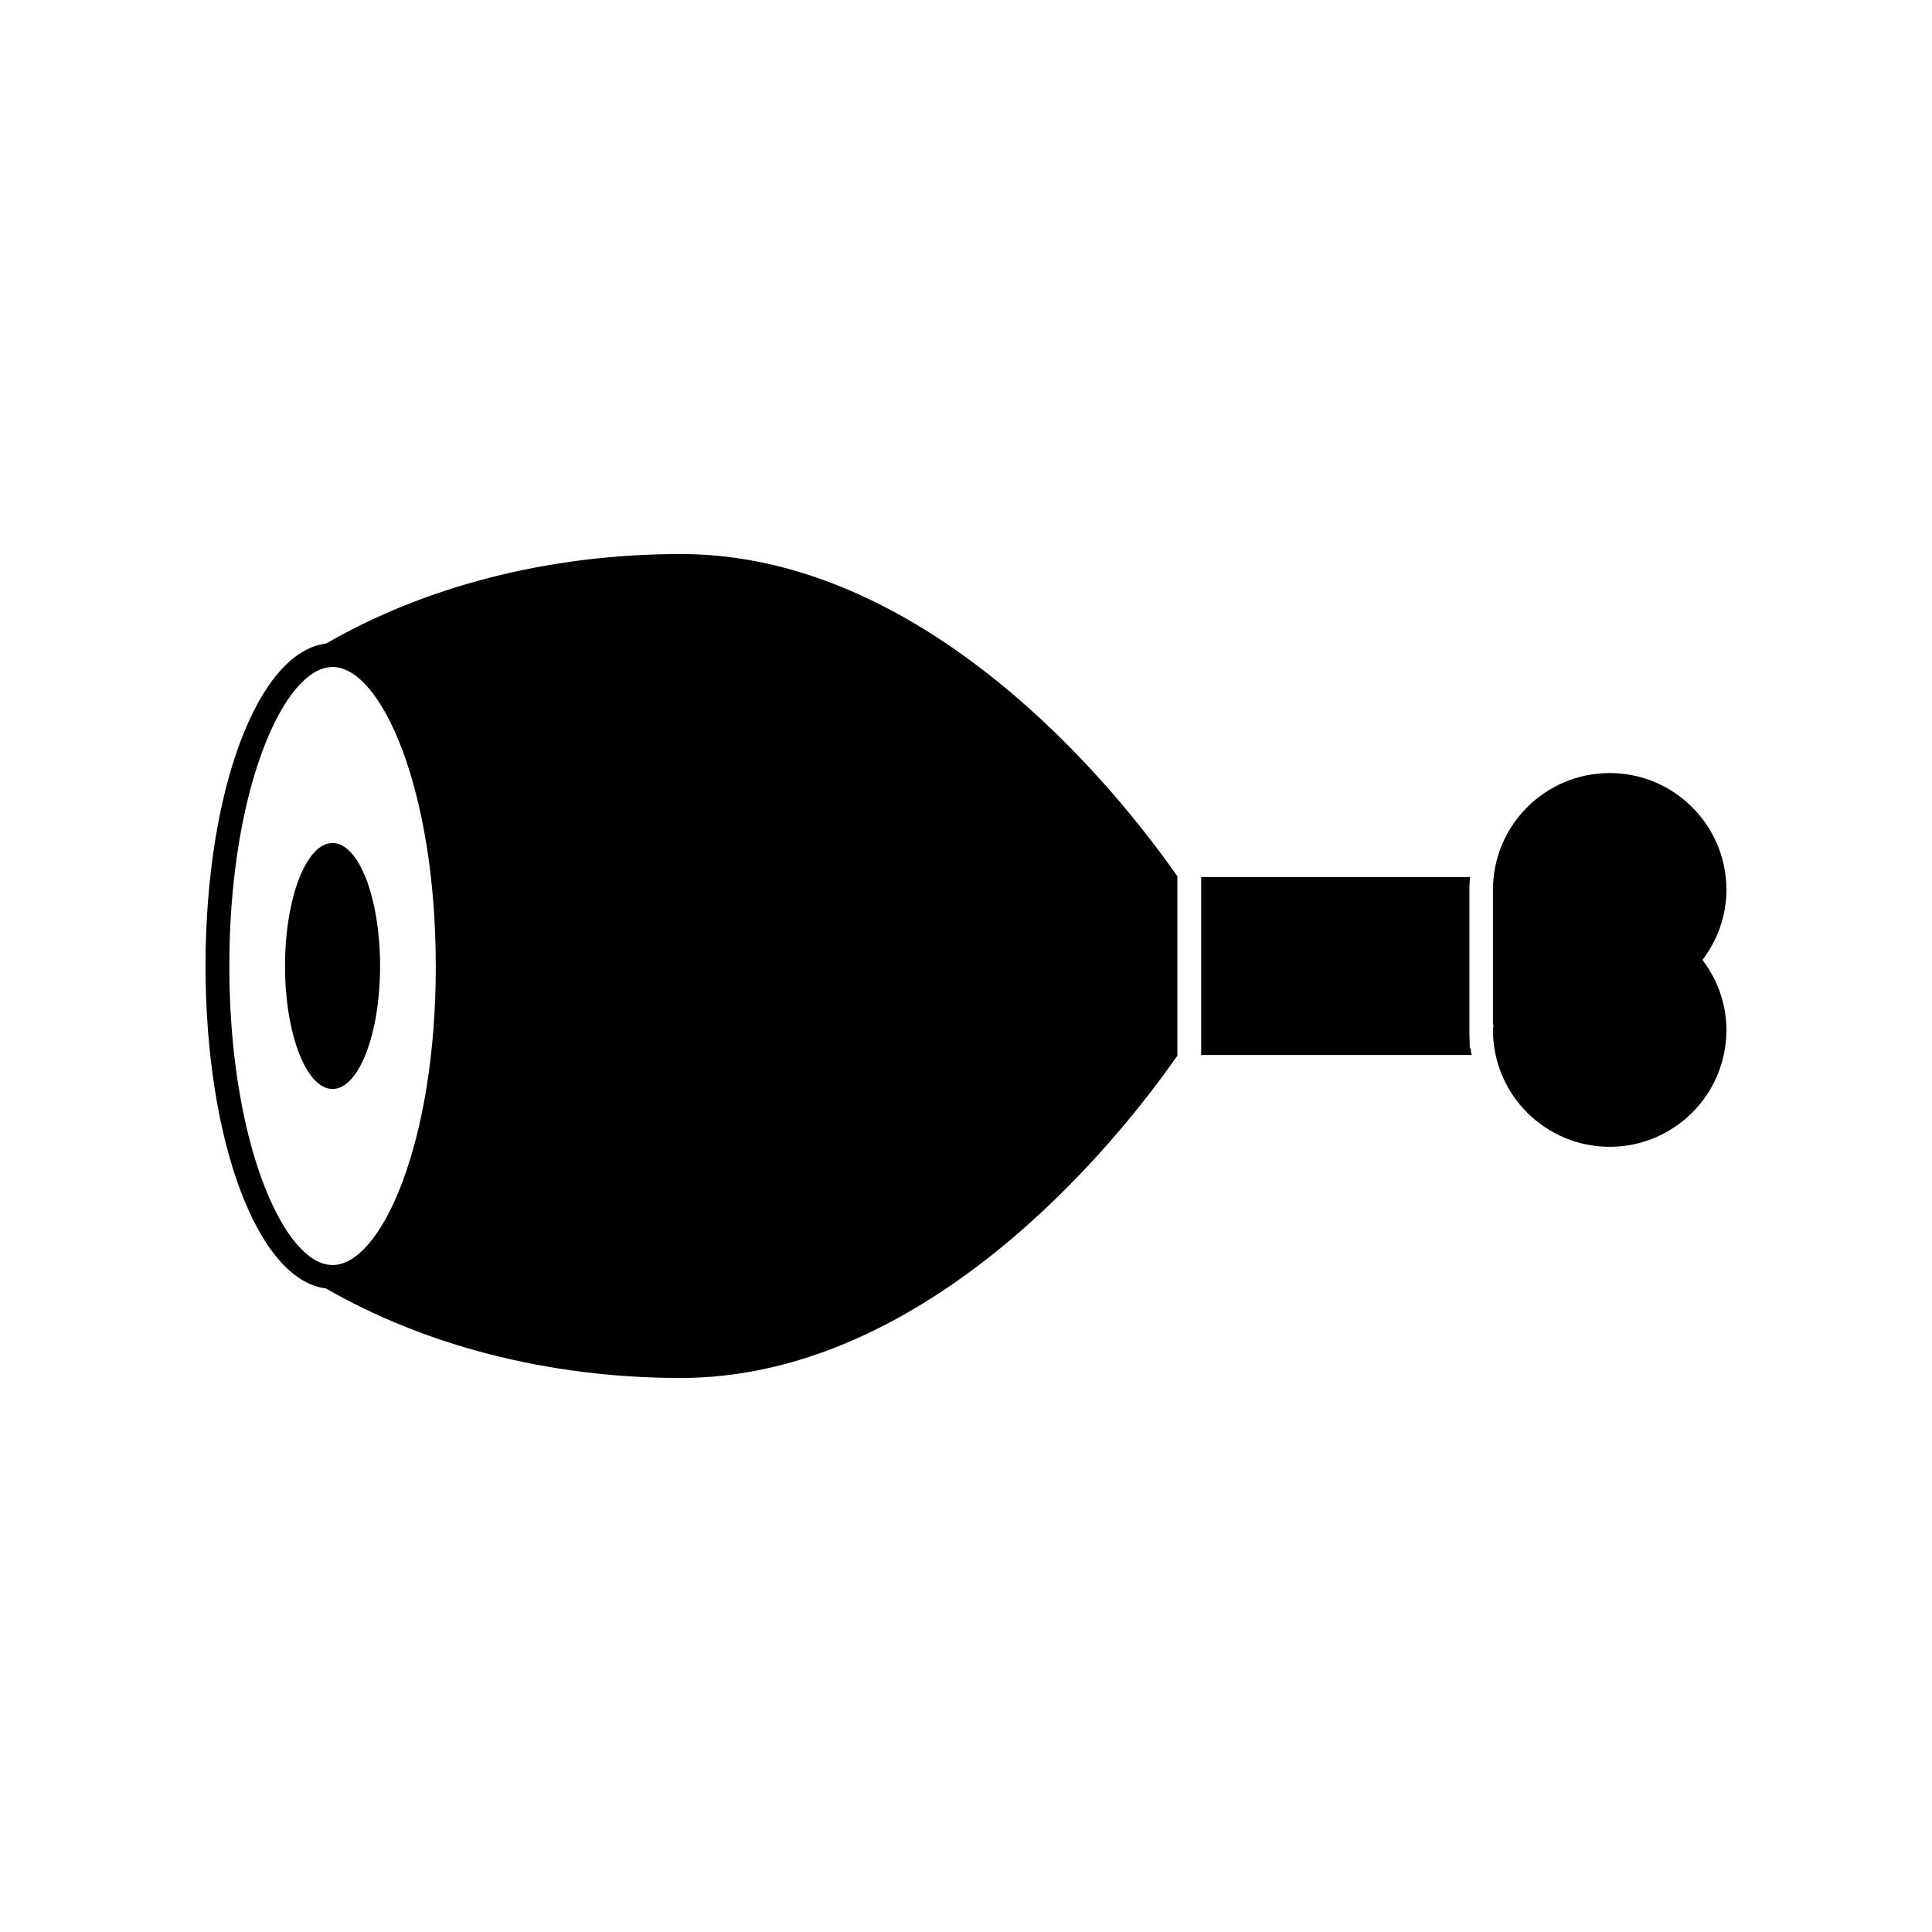
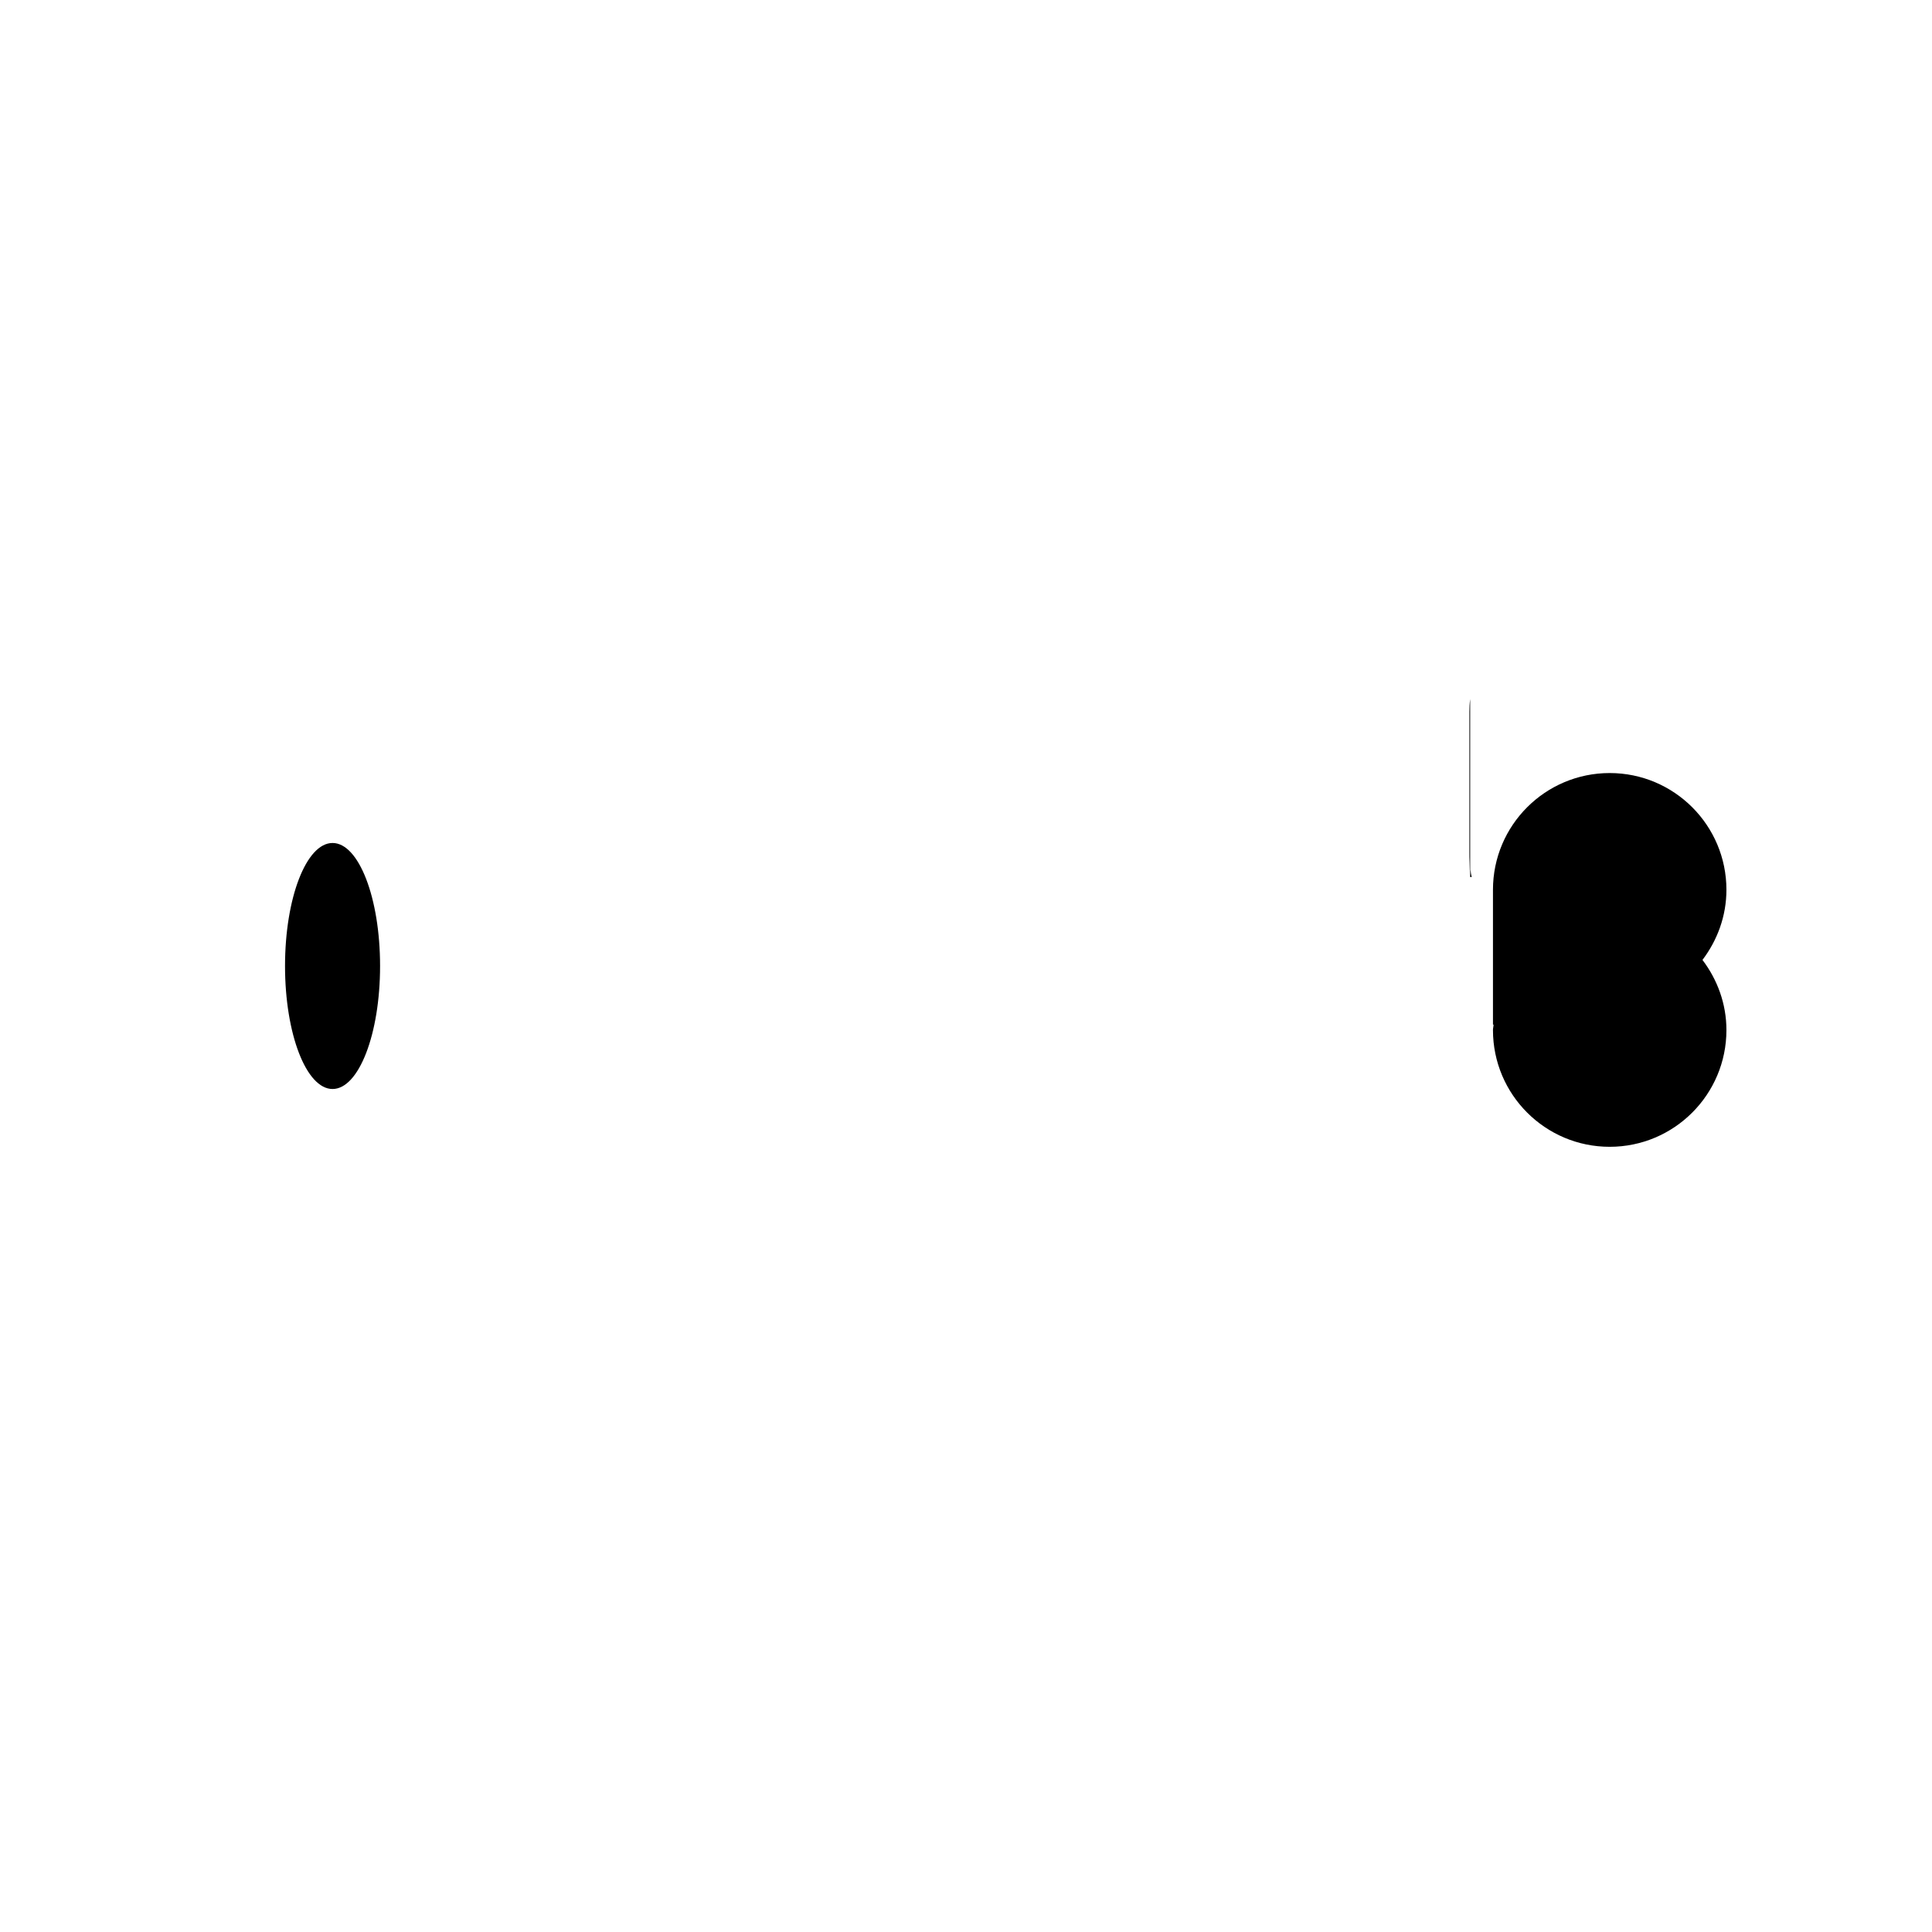
<svg xmlns="http://www.w3.org/2000/svg" fill="#000000" width="800px" height="800px" version="1.1" viewBox="144 144 512 512">
  <g>
    <path d="m601.52 379.8c0-17.078-13.855-30.934-30.934-30.934s-30.934 13.855-30.934 30.934v35.719h0.152c0 0.504-0.152 0.957-0.152 1.461 0 17.078 13.855 30.934 30.934 30.934s30.934-13.855 30.934-30.934c0-7.004-2.418-13.402-6.348-18.59 3.93-5.191 6.348-11.59 6.348-18.59z" />
-     <path d="m456.02 423.78v-47.559c-22.57-32.242-71.391-85.395-131.6-85.395-35.52 0-68.215 8.816-94.012 23.73h-0.051c-18.086 2.316-31.887 39.043-31.887 85.445s13.805 83.129 31.84 85.445h0.051c25.797 14.863 58.543 23.73 94.012 23.73 60.254 0 109.07-53.152 131.64-85.398zm-223.89 55.469c-0.957 0-1.914-0.203-2.82-0.504-12.09-4.281-24.535-35.418-24.535-78.746s12.445-74.465 24.535-78.746c0.957-0.301 1.914-0.504 2.82-0.504 12.949 0 27.355 32.547 27.355 79.25 0.051 46.758-14.406 79.25-27.355 79.25z" />
-     <path d="m533.61 376.42h-71.289v47.156h71.691c-0.152-0.555-0.25-1.16-0.301-1.762h-0.203l-0.051-2.168c-0.051-0.906-0.051-1.762-0.051-2.719v-37.129c0-1.113 0.051-2.273 0.203-3.379z" />
+     <path d="m533.61 376.42h-71.289h71.691c-0.152-0.555-0.25-1.16-0.301-1.762h-0.203l-0.051-2.168c-0.051-0.906-0.051-1.762-0.051-2.719v-37.129c0-1.113 0.051-2.273 0.203-3.379z" />
    <path d="m232.13 367.4c-6.953 0-12.594 14.559-12.594 32.598 0 18.035 5.644 32.598 12.594 32.598 6.953 0 12.594-14.559 12.594-32.598s-5.641-32.598-12.594-32.598z" />
  </g>
</svg>